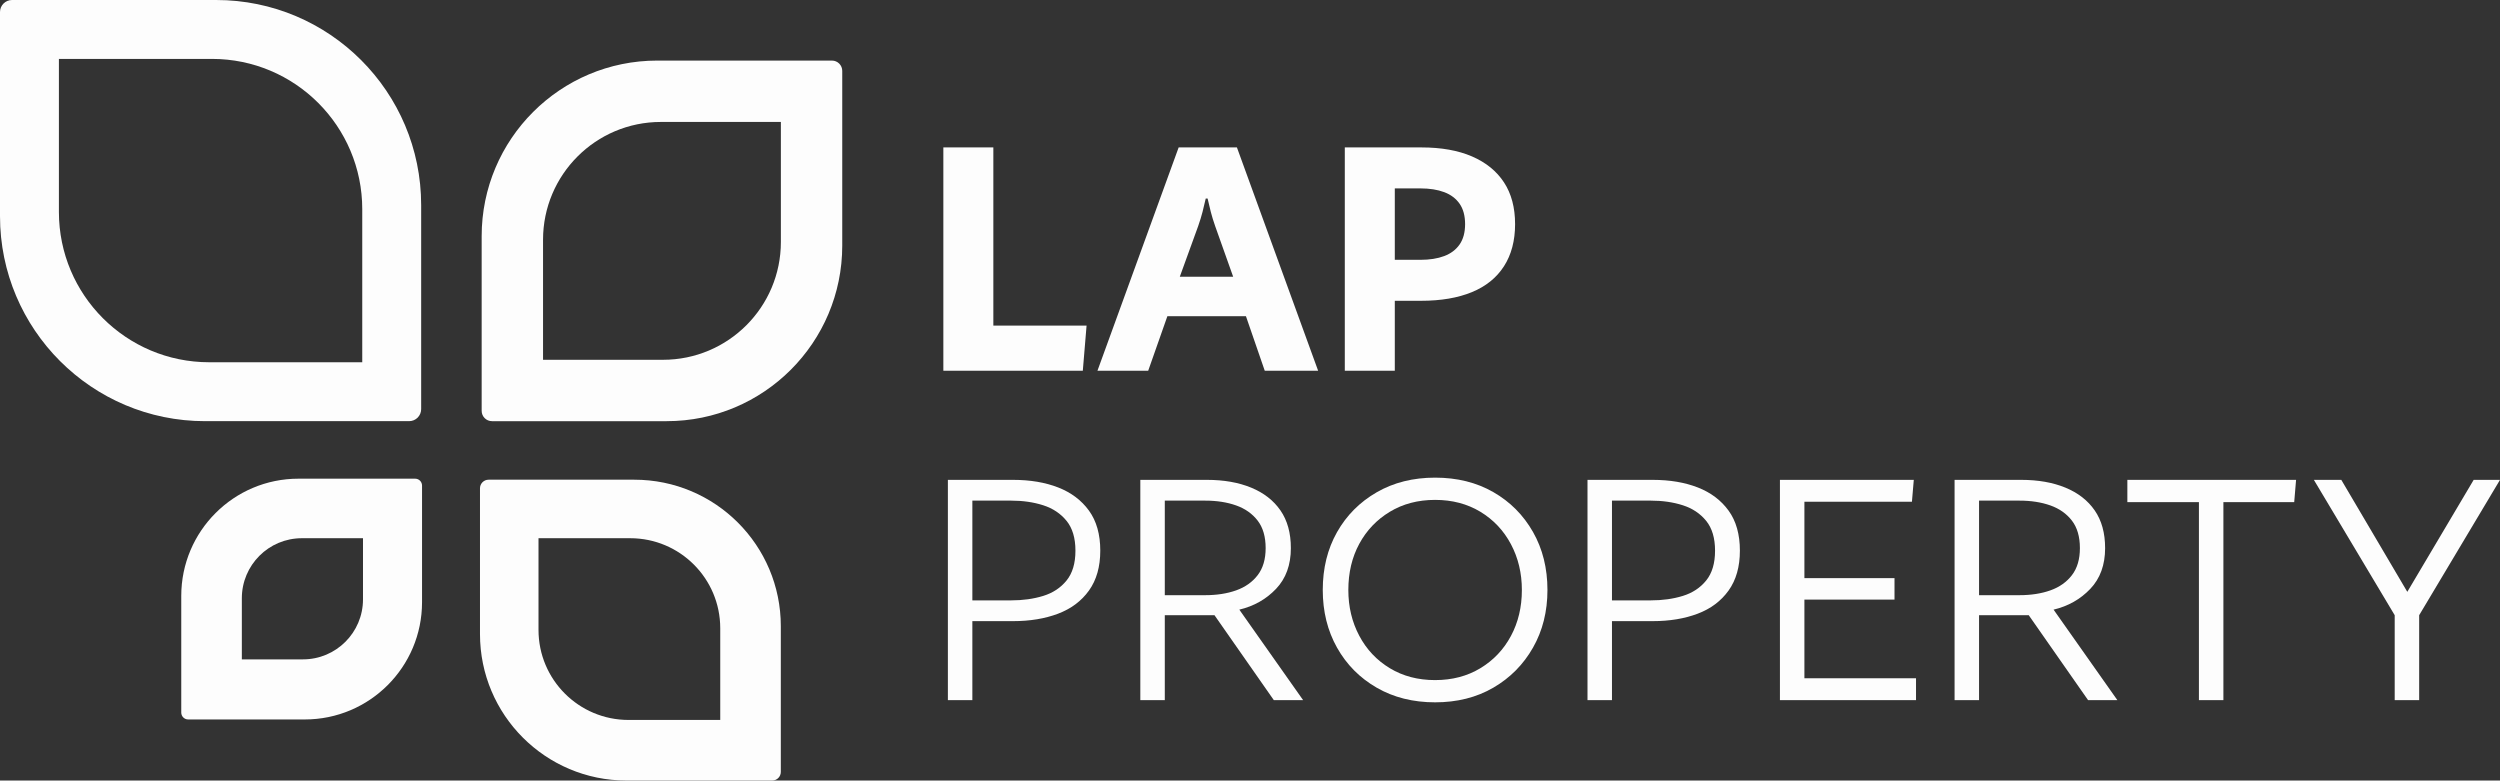
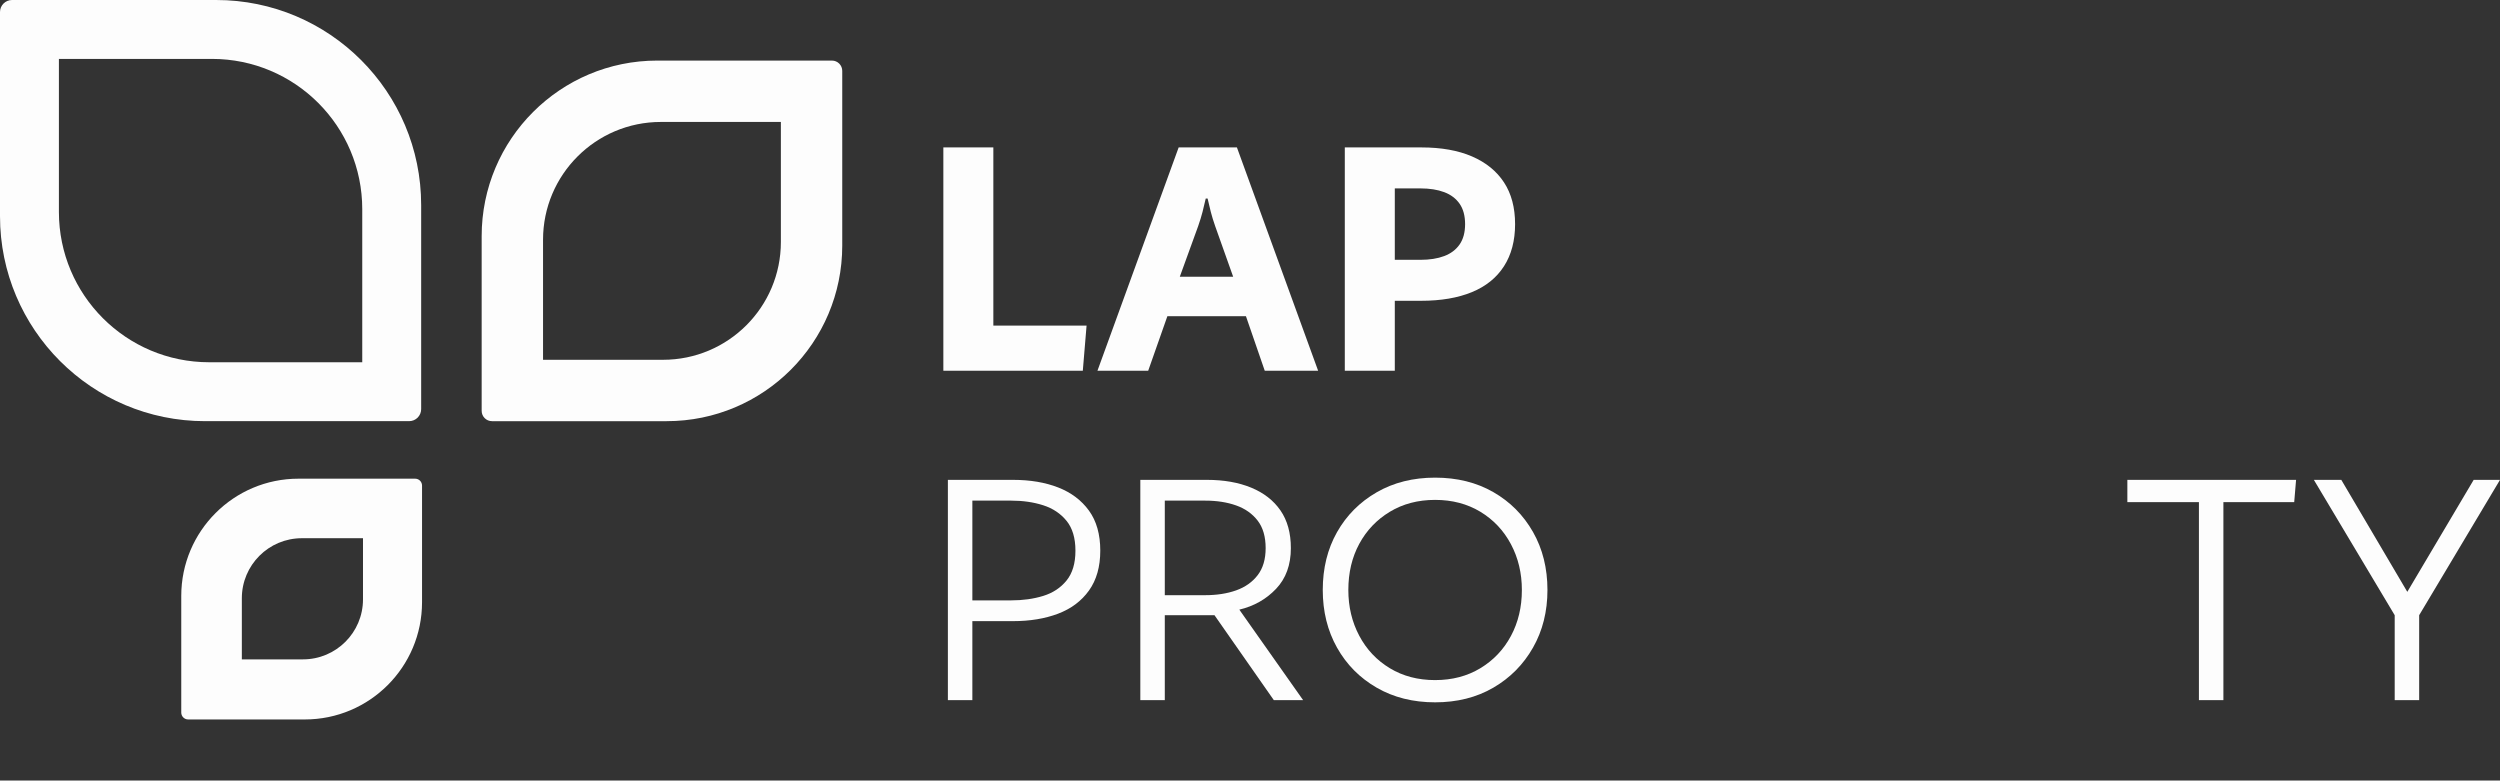
<svg xmlns="http://www.w3.org/2000/svg" id="a" width="866.648" height="270.577" viewBox="0 0 866.648 270.577">
  <rect x="0" y="0" width="866.648" height="270.577" fill="#333333" stroke="none" />
  <defs>
    <style>.b{fill:#fdfdfd;stroke-width:0px;}</style>
  </defs>
  <path class="b" d="M327.021,128.509V51.105h17.331v61.768h32.317l-1.303,15.637h-48.345Z" />
  <path class="b" d="M456.938,128.509h-18.504l-6.516-18.895h-27.234l-6.646,18.895h-17.592l28.147-77.404h20.198l28.147,77.404ZM427.487,95.932l-6.254-17.592c-.609-1.737-1.108-3.366-1.499-4.887-.391-1.519-.761-3.062-1.107-4.626h-.651c-.348,1.563-.717,3.107-1.108,4.626-.391,1.52-.892,3.149-1.498,4.887l-6.385,17.592h18.504Z" />
  <path class="b" d="M525.22,77.689c0,5.733-1.283,10.6-3.844,14.595-2.563,3.996-6.277,6.993-11.142,8.991-4.866,1.999-10.73,2.997-17.592,2.997h-9.122v24.237h-17.331V51.105h26.583c6.862,0,12.705,1.043,17.527,3.128,4.821,2.085,8.513,5.082,11.076,8.991,2.562,3.909,3.844,8.73,3.844,14.465ZM507.889,77.689c0-2.867-.631-5.213-1.89-7.037-1.26-1.824-3.042-3.17-5.343-4.04-2.303-.867-5.061-1.303-8.274-1.303h-8.861v24.759h8.861c3.213,0,5.972-.434,8.274-1.303,2.301-.867,4.082-2.216,5.343-4.04,1.258-1.824,1.89-4.17,1.89-7.036Z" />
  <path class="b" d="M381.421,190.9c0,5.571-1.307,10.177-3.92,13.817-2.615,3.644-6.192,6.32-10.733,8.034-4.543,1.715-9.727,2.57-15.553,2.57h-14.139v27.379h-8.483v-76.352h22.623c5.913,0,11.119.88,15.618,2.635,4.499,1.758,8.054,4.435,10.668,8.033,2.613,3.6,3.92,8.227,3.92,13.883ZM372.81,190.9c0-4.37-1.028-7.819-3.085-10.348-2.057-2.526-4.756-4.326-8.098-5.398-3.342-1.07-7.027-1.606-11.054-1.606h-13.497v34.576h13.497c4.027,0,7.712-.514,11.054-1.542,3.342-1.028,6.042-2.806,8.098-5.335,2.057-2.526,3.085-5.977,3.085-10.347Z" />
  <path class="b" d="M447.489,189.999c0,5.829-1.715,10.541-5.142,14.14-3.428,3.599-7.67,5.999-12.725,7.198l22.108,31.363h-10.154l-20.566-29.436h-17.224v29.436h-8.483v-76.352h23.137c5.827,0,10.926.899,15.296,2.699,4.37,1.8,7.754,4.435,10.154,7.905,2.398,3.47,3.599,7.82,3.599,13.046ZM438.748,189.999c0-3.94-.922-7.111-2.763-9.512-1.844-2.397-4.328-4.155-7.456-5.269-3.129-1.113-6.706-1.671-10.733-1.671h-14.011v32.777h14.011c4.027,0,7.604-.557,10.733-1.672,3.127-1.112,5.612-2.869,7.456-5.269,1.841-2.398,2.763-5.527,2.763-9.384Z" />
  <path class="b" d="M497.492,165.577c7.626,0,14.352,1.671,20.18,5.013,5.827,3.343,10.412,7.949,13.754,13.818,3.342,5.87,5.013,12.576,5.013,20.116,0,7.455-1.671,14.119-5.013,19.987-3.342,5.871-7.927,10.498-13.754,13.883-5.828,3.386-12.554,5.077-20.18,5.077s-14.377-1.691-20.245-5.077c-5.871-3.385-10.456-8.012-13.753-13.883-3.3-5.868-4.949-12.532-4.949-19.987,0-7.54,1.649-14.224,4.949-20.052,3.298-5.827,7.883-10.432,13.753-13.818,5.869-3.384,12.617-5.077,20.245-5.077ZM497.492,235.759c5.913,0,11.139-1.369,15.682-4.113,4.541-2.741,8.076-6.469,10.604-11.183,2.526-4.712,3.792-10.025,3.792-15.938,0-5.826-1.265-11.119-3.792-15.875-2.529-4.756-6.064-8.503-10.604-11.247-4.543-2.741-9.769-4.113-15.682-4.113s-11.141,1.372-15.682,4.113c-4.543,2.744-8.078,6.449-10.604,11.119-2.529,4.671-3.792,10.006-3.792,16.003,0,5.828,1.263,11.118,3.792,15.874,2.526,4.756,6.061,8.506,10.604,11.247,4.541,2.744,9.769,4.113,15.682,4.113Z" />
-   <path class="b" d="M603.149,190.9c0,5.571-1.307,10.177-3.92,13.817-2.615,3.644-6.192,6.32-10.733,8.034-4.543,1.715-9.727,2.57-15.553,2.57h-14.139v27.379h-8.483v-76.352h22.623c5.913,0,11.119.88,15.618,2.635,4.499,1.758,8.054,4.435,10.668,8.033,2.613,3.6,3.92,8.227,3.92,13.883ZM594.538,190.9c0-4.37-1.028-7.819-3.085-10.348-2.057-2.526-4.756-4.326-8.098-5.398-3.342-1.07-7.027-1.606-11.054-1.606h-13.497v34.576h13.497c4.027,0,7.712-.514,11.054-1.542,3.342-1.028,6.042-2.806,8.098-5.335,2.057-2.526,3.085-5.977,3.085-10.347Z" />
-   <path class="b" d="M663.433,166.349l-.643,7.584h-37.276v26.479h31.235v7.455h-31.235v27.25h38.69v7.584h-47.174v-76.352h46.402Z" />
-   <path class="b" d="M729.758,189.999c0,5.829-1.715,10.541-5.142,14.14-3.428,3.599-7.67,5.999-12.725,7.198l22.108,31.363h-10.154l-20.566-29.436h-17.224v29.436h-8.483v-76.352h23.137c5.827,0,10.926.899,15.296,2.699,4.37,1.8,7.754,4.435,10.154,7.905,2.398,3.47,3.599,7.82,3.599,13.046ZM721.017,189.999c0-3.94-.922-7.111-2.763-9.512-1.844-2.397-4.328-4.155-7.456-5.269-3.129-1.113-6.706-1.671-10.733-1.671h-14.011v32.777h14.011c4.027,0,7.604-.557,10.733-1.672,3.127-1.112,5.612-2.869,7.456-5.269,1.841-2.398,2.763-5.527,2.763-9.384Z" />
  <path class="b" d="M770.76,242.7h-8.483v-68.64h-24.808v-7.712h58.485l-.643,7.712h-24.551v68.64Z" />
  <path class="b" d="M866.648,166.349l-28.021,46.916v29.436h-8.483v-29.436l-28.021-46.916h9.512l22.88,38.818,23.008-38.818h9.126Z" />
  <path class="b" d="M74.911,0H4.178C1.87,0,0,1.87,0,4.178v70.734c0,39.261,31.828,71.089,71.089,71.089h70.734c2.307,0,4.178-1.87,4.178-4.178v-70.734C146,31.827,114.172,0,74.911,0ZM125.579,125.579h-53.061c-28.773,0-52.098-23.325-52.098-52.098V20.42h53.061c28.773,0,52.098,23.325,52.098,52.098v53.061Z" />
  <path class="b" d="M288.398,21h-60.56c-33.614,0-60.864,27.25-60.864,60.864v60.56c0,1.976,1.601,3.577,3.576,3.577h60.56c33.614,0,60.864-27.25,60.864-60.864V24.577c0-1.975-1.601-3.577-3.577-3.577ZM270.699,83.877c0,22.559-18.288,40.847-40.847,40.847h-41.602v-41.602c0-22.559,18.288-40.847,40.847-40.847h41.602v41.602Z" />
-   <path class="b" d="M219.9,166.292h-50.524c-1.648,0-2.984,1.336-2.984,2.984v50.524c0,28.044,22.734,50.777,50.777,50.777h50.524c1.648,0,2.984-1.336,2.984-2.984v-50.524c0-28.044-22.734-50.777-50.777-50.777ZM249.678,249.577h-31.789c-17.238,0-31.211-13.974-31.211-31.212v-31.788h31.788c17.238,0,31.212,13.974,31.212,31.212v31.788Z" />
  <path class="b" d="M143.918,165.939h-40.44c-22.446,0-40.642,18.196-40.642,40.642v40.439c0,1.319,1.069,2.388,2.388,2.388h40.439c22.446,0,40.642-18.196,40.642-40.642v-40.439c0-1.319-1.069-2.388-2.388-2.388ZM125.836,207.769c0,11.492-9.316,20.808-20.808,20.808h-21.192v-21.192c0-11.492,9.316-20.808,20.808-20.808h21.192v21.192Z" />
</svg>